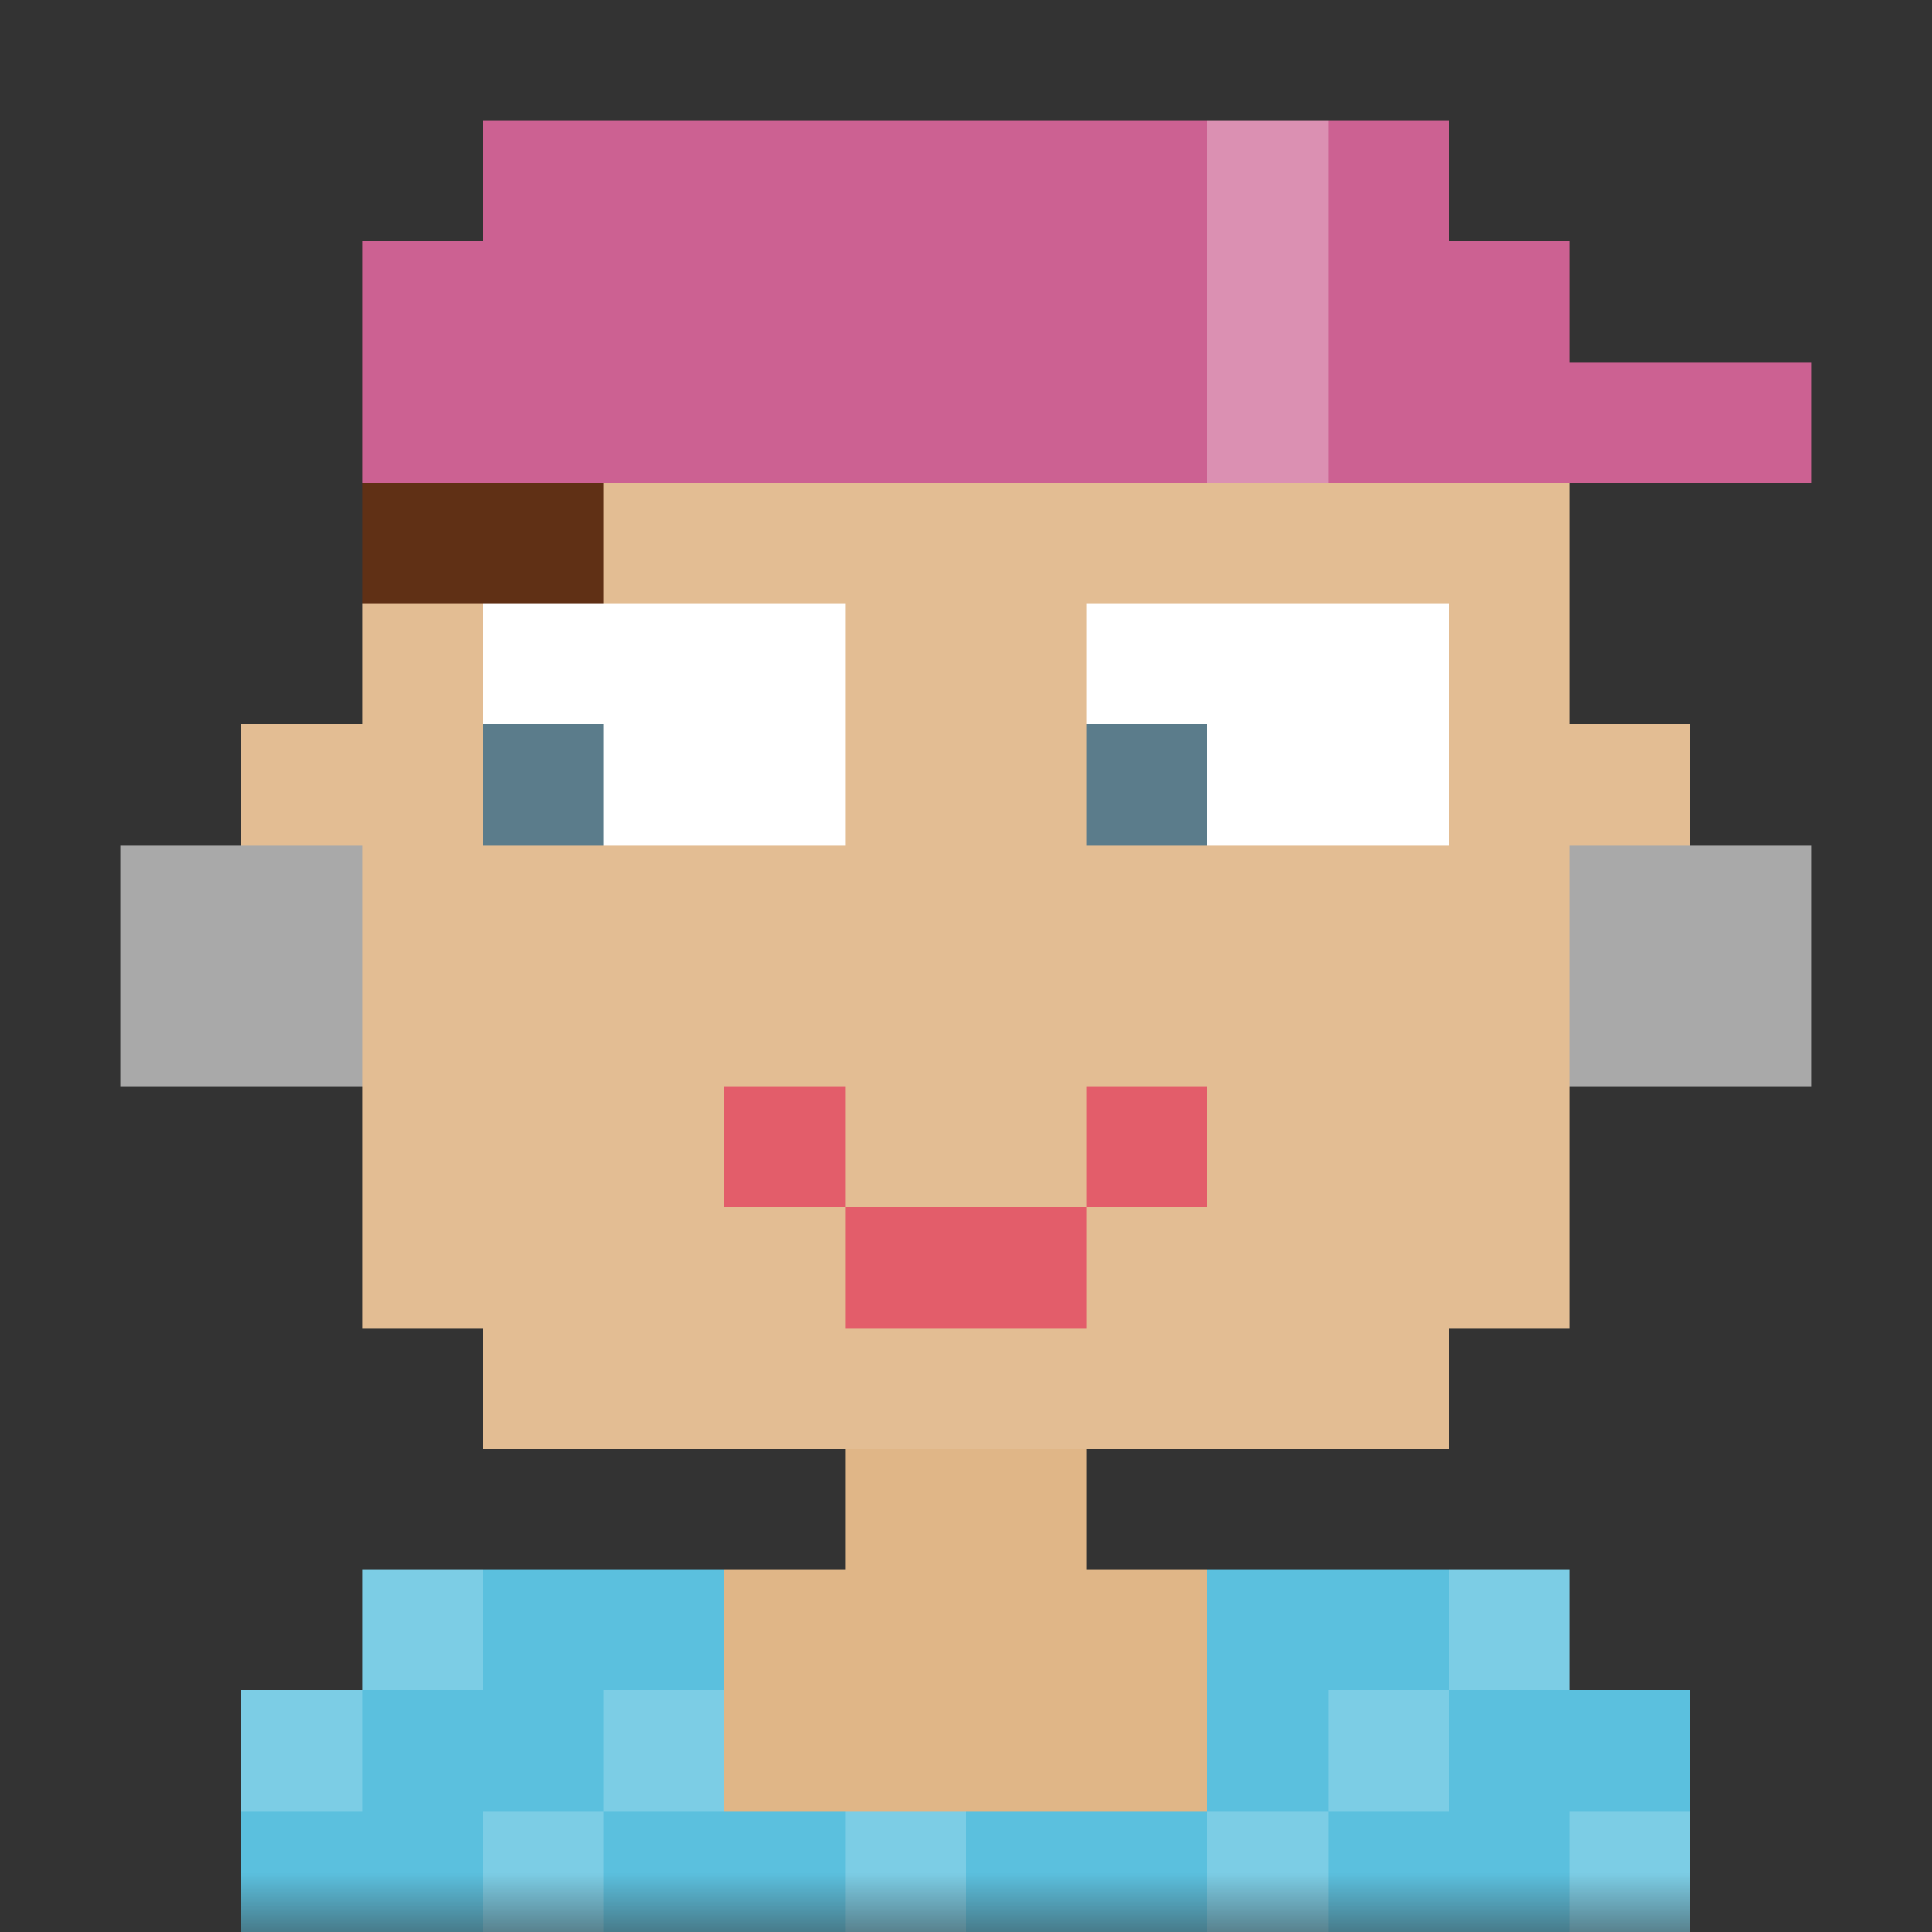
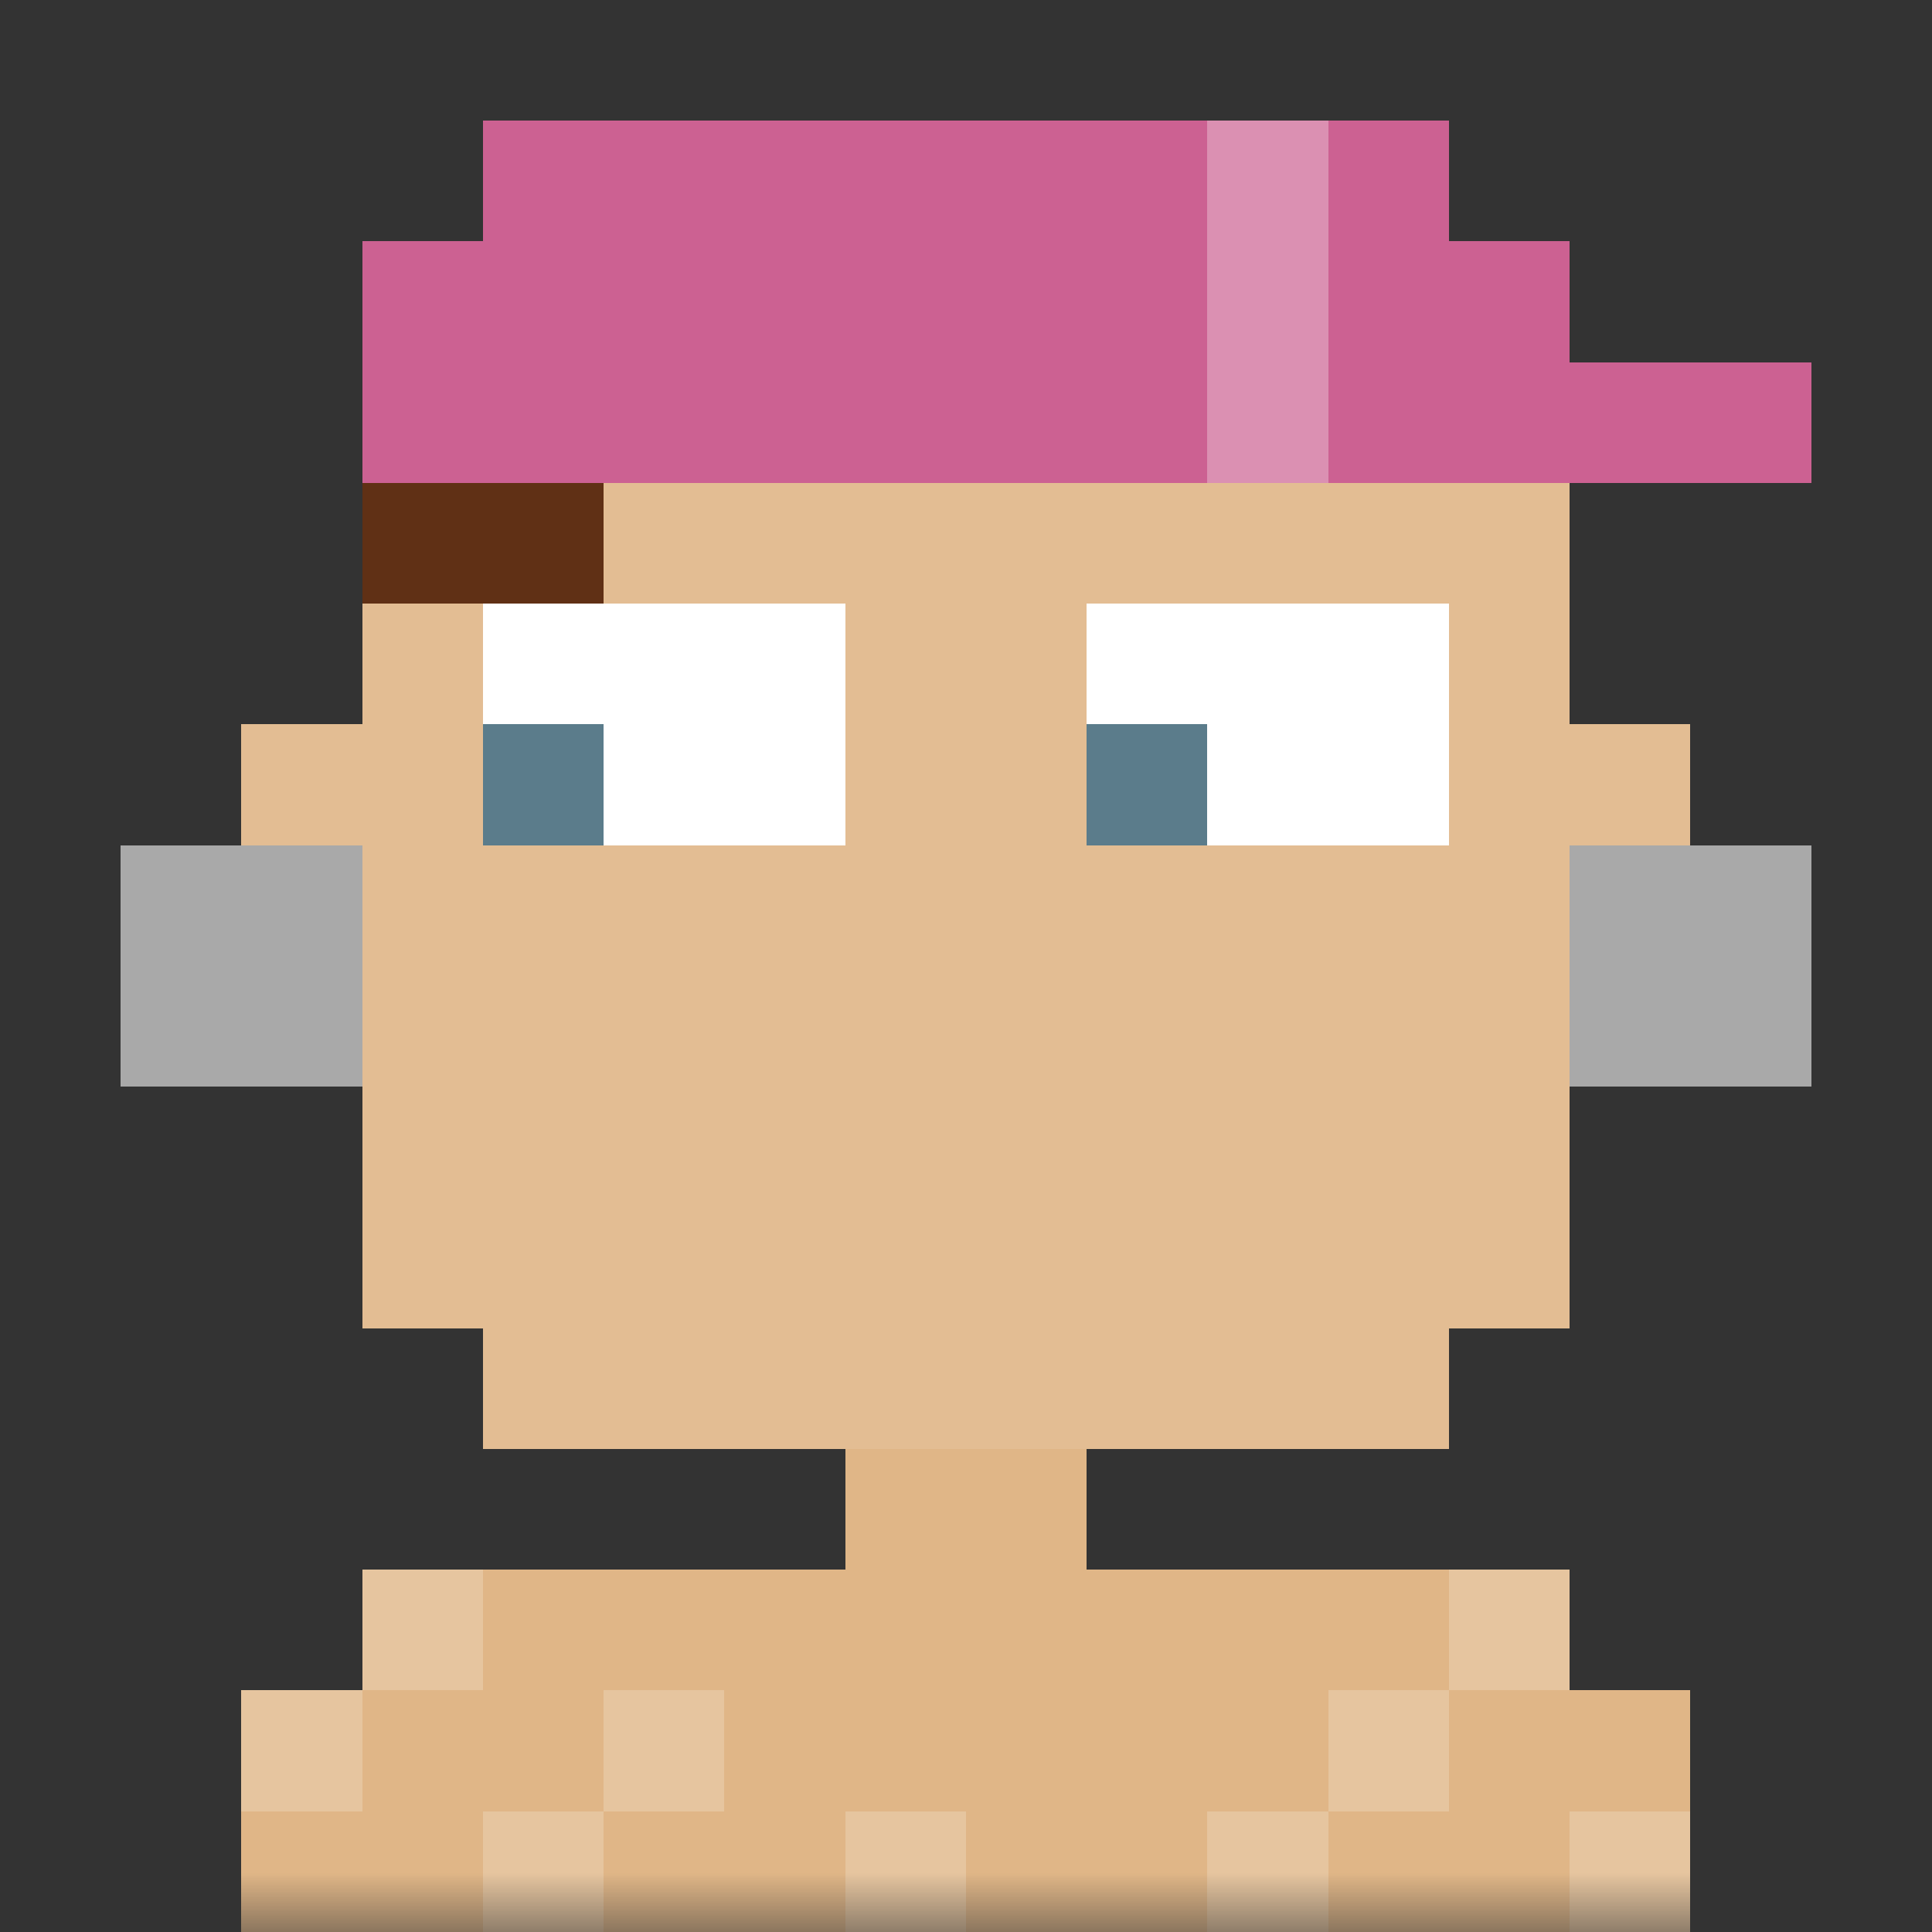
<svg xmlns="http://www.w3.org/2000/svg" viewBox="0 0 16 16" fill="none" shape-rendering="crispEdges">
  <rect x="0" y="0" width="16" height="16" fill="#333333" stroke="none" />
  <mask id="viewboxMask">
    <rect width="16" height="16" rx="0" ry="0" x="0" y="0" fill="#fff" />
  </mask>
  <g mask="url(#viewboxMask)">
    <path d="M4 2h8v1h1v3h1v2h-1v3h-1v1H9v1h4v1h1v2H2v-2h1v-1h4v-1H4v-1H3V8H2V6h1V3h1V2Z" fill="#e0b687" />
    <path d="M4 2h8v1h1v3h1v2h-1v3h-1v1H4v-1H3V8H2V6h1V3h1V2Z" fill="#fff" fill-opacity=".1" />
    <path d="M13 7h2v2h-2zM1 7h2v2H1z" fill="#a9a9a9" />
-     <path d="M10 13h3v1h1v2H2v-2h1v-1h3v2h4v-2Z" fill="#5bc0de" />
    <path fill="#fff" fill-opacity=".2" d="M5 14h1v1H5zM4 15h1v1H4zM7 15h1v1H7zM3 13h1v1H3zM2 14h1v1H2zM12 13h1v1h-1zM11 14h1v1h-1zM10 15h1v1h-1zM13 15h1v1h-1z" />
    <path fill="#fff" d="M4 5h3v2H4zM9 5h3v2H9z" />
    <path fill="#5b7c8b" d="M9 6h1v1H9zM4 6h1v1H4z" />
-     <path d="M7 11h2v-1H7v1ZM7 10V9H6v1h1ZM9 10V9h1v1H9Z" fill="#e35d6a" />
    <path d="M12 2H4v1h8zM13 3h-1v1h1zM6 3H3v1h3zM5 4H3v1h2z" fill="#603015" />
    <path d="M12 1H4v1H3v2h12V3h-2V2h-1V1Z" fill="#cc6192" />
    <path fill="#fff" fill-opacity=".3" d="M11 4h-1V1h1z" />
  </g>
</svg>